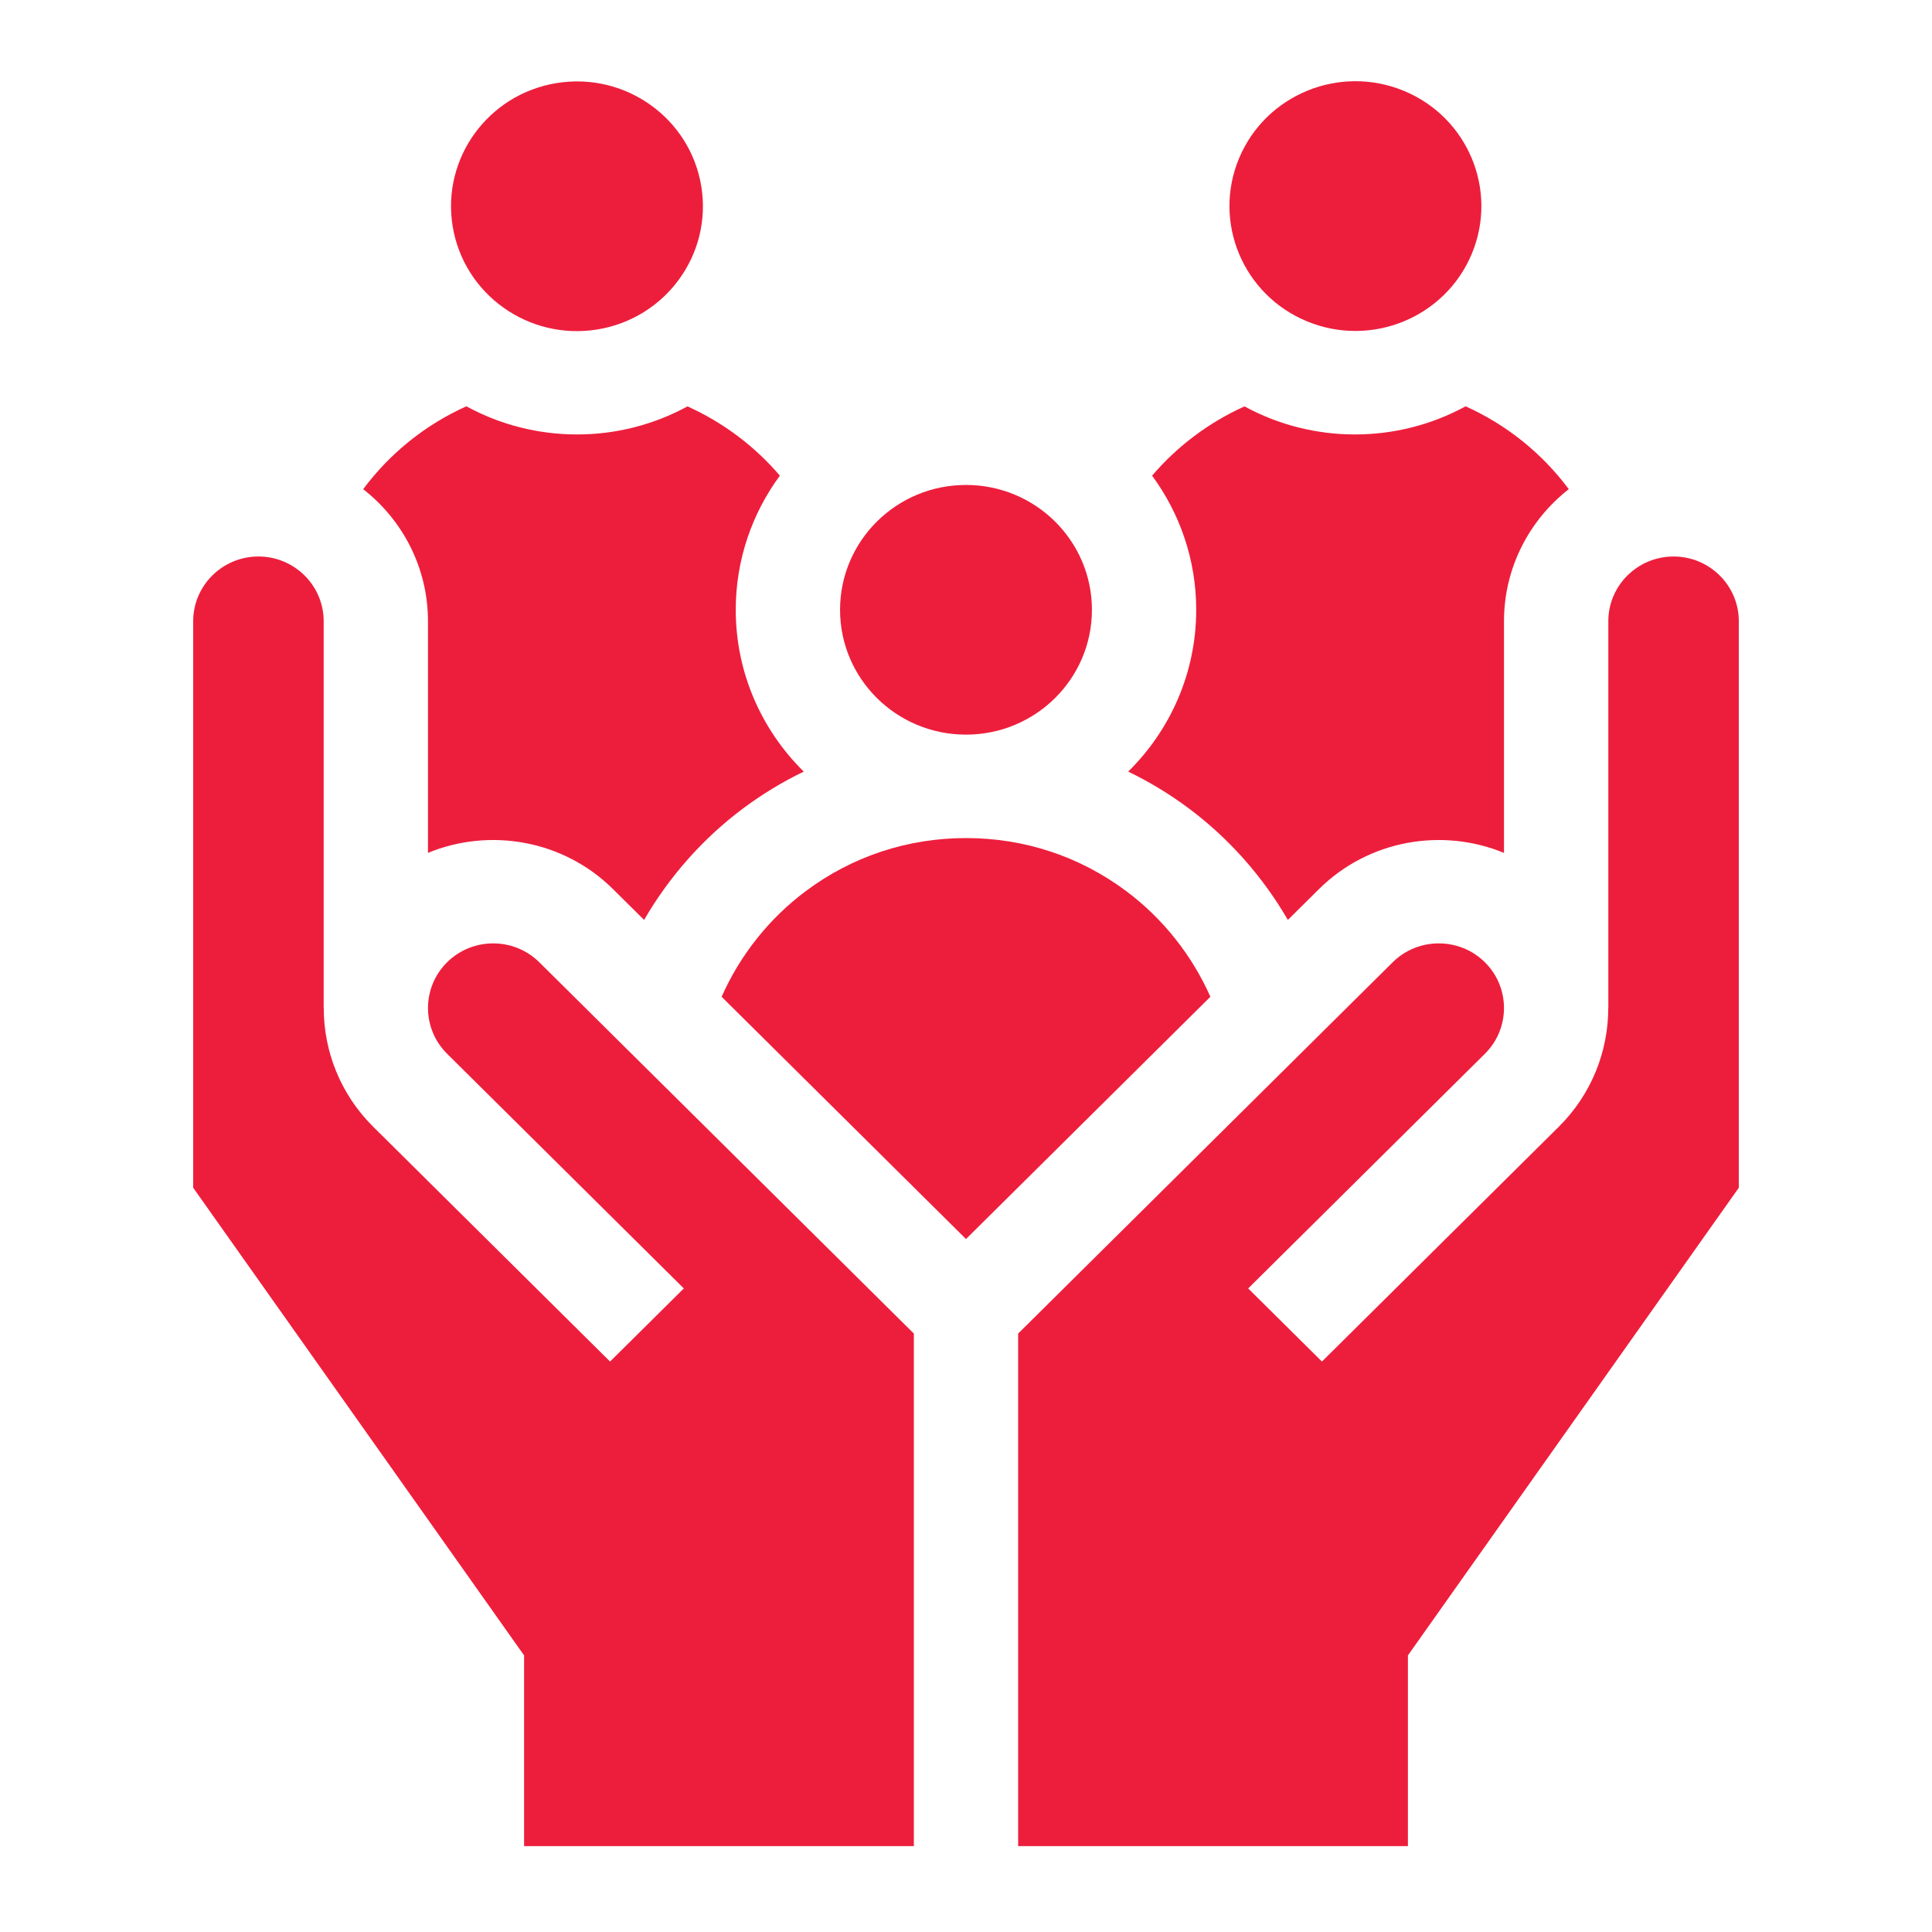
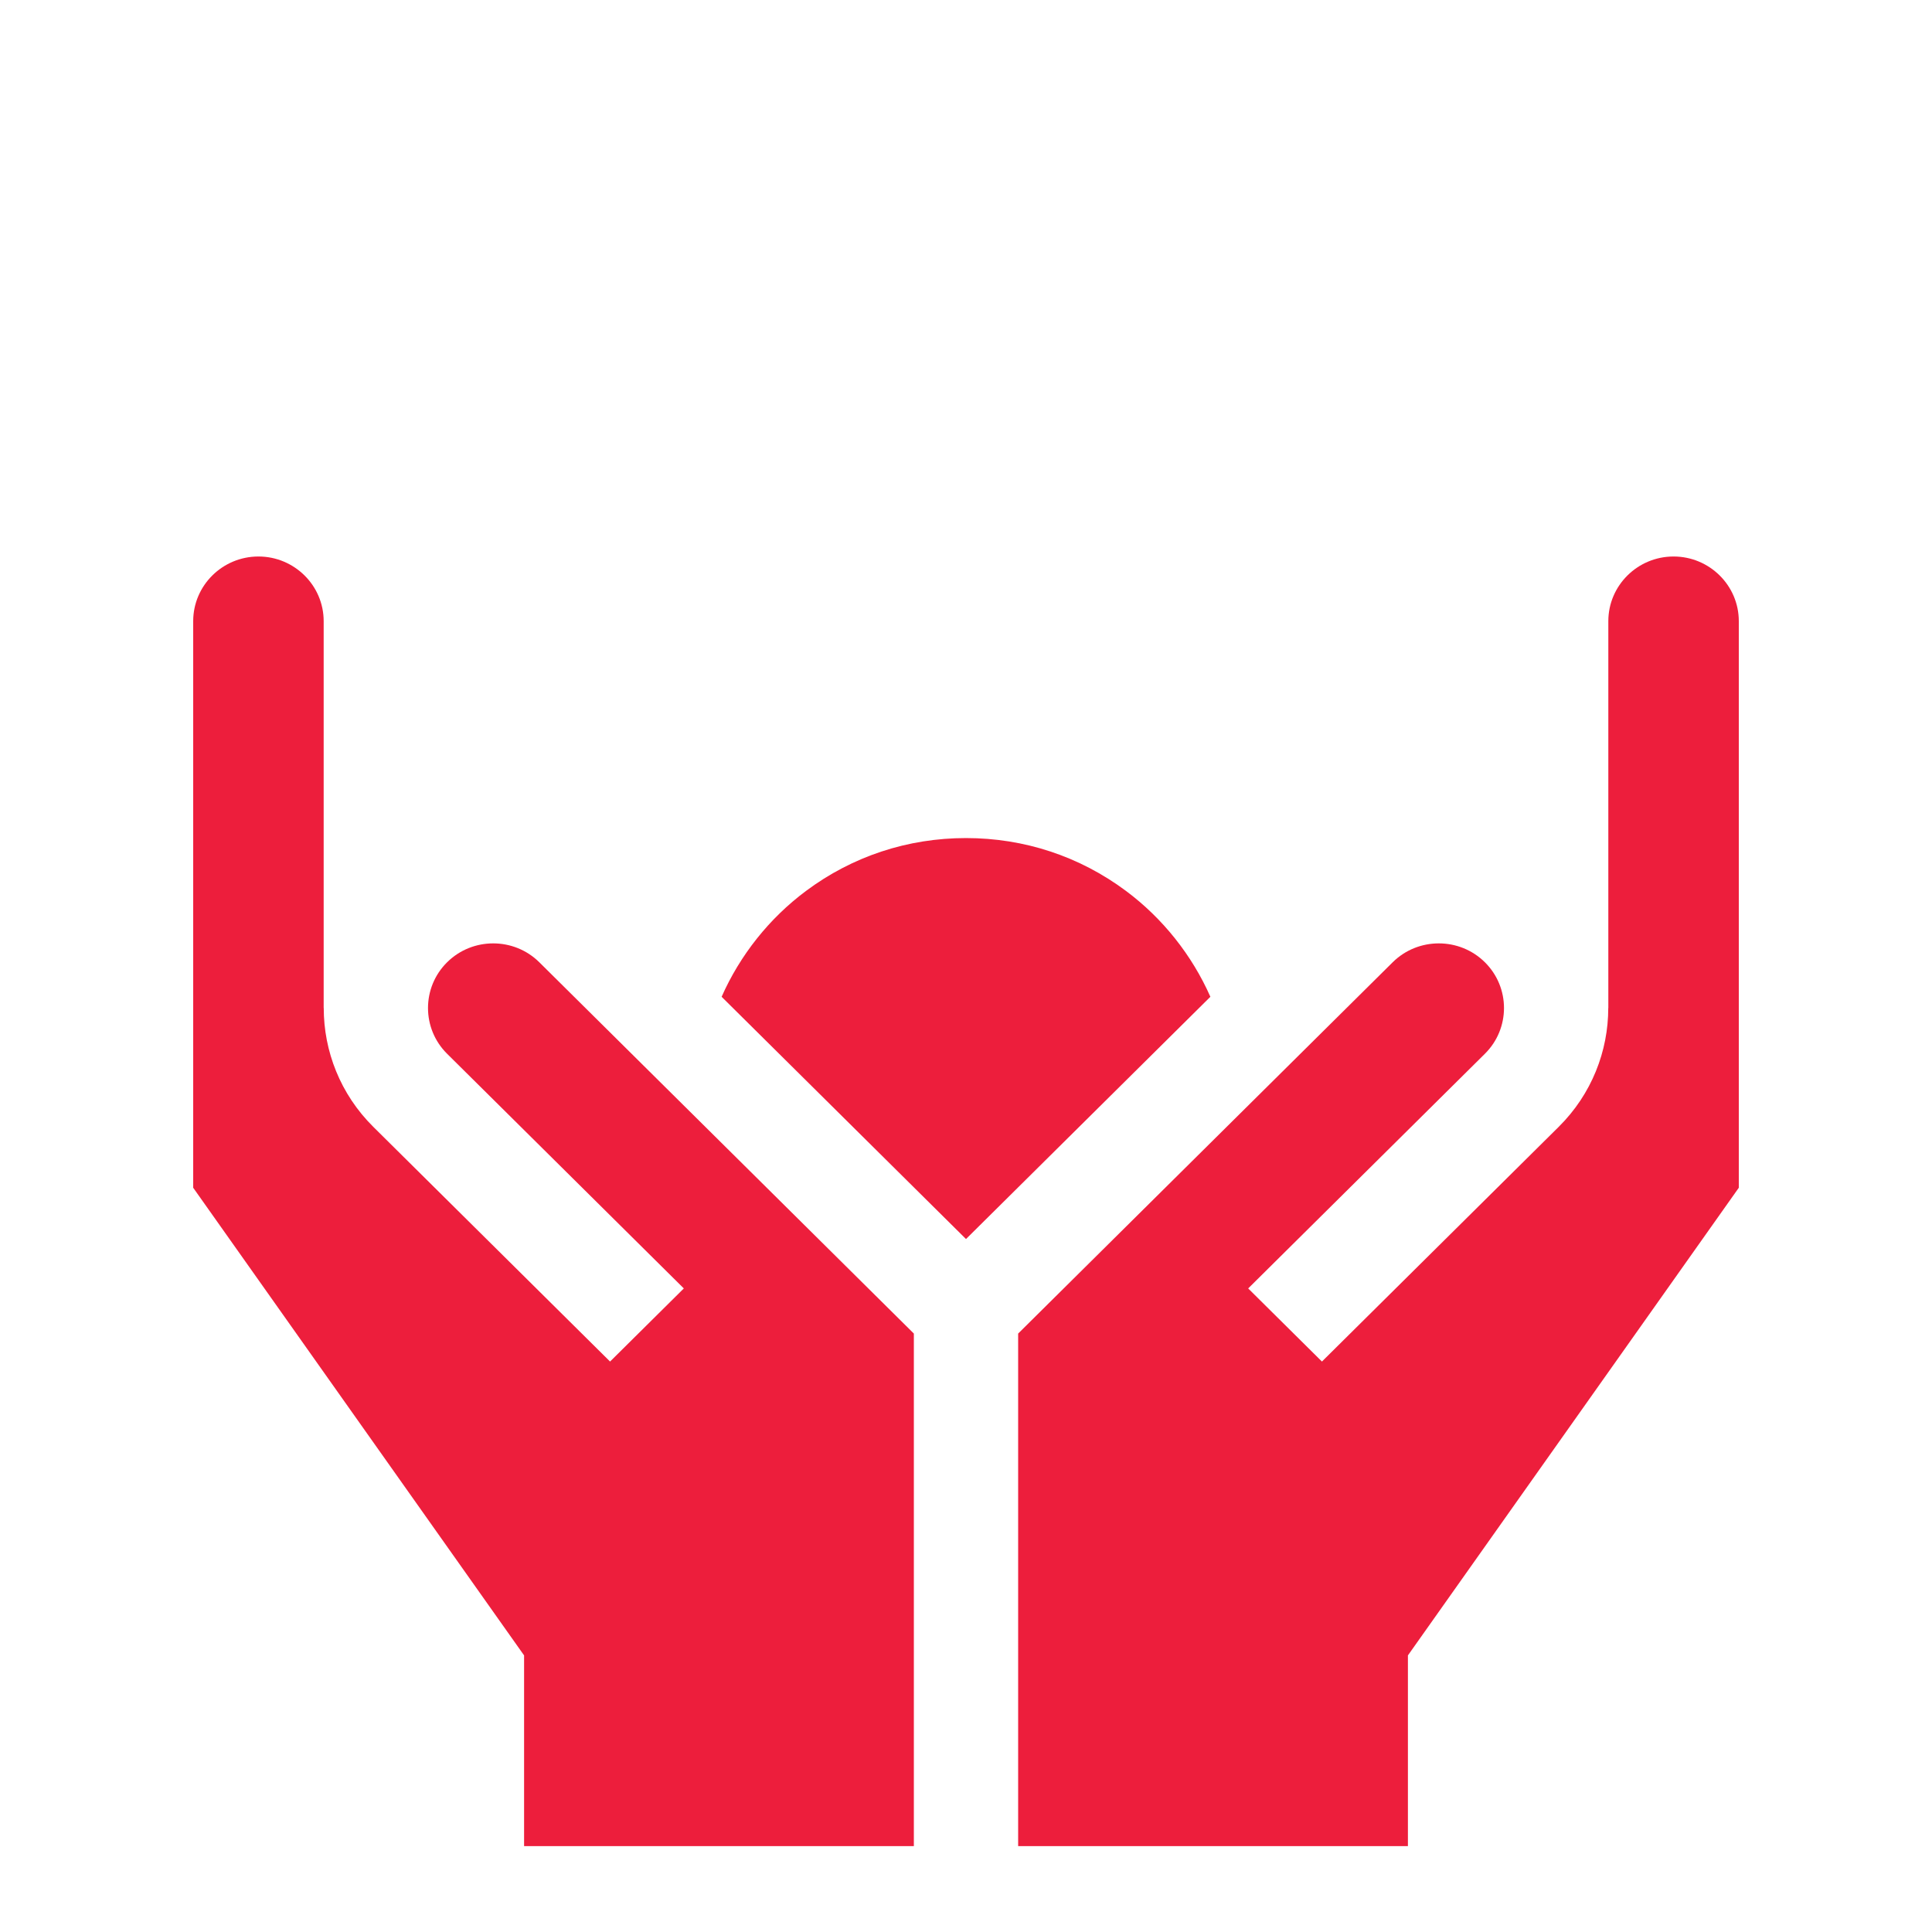
<svg xmlns="http://www.w3.org/2000/svg" width="90" height="90" viewBox="0 0 90 90" fill="none">
-   <path d="M19.936 28.936V39.73C22.802 38.55 26.232 39.114 28.559 41.421L30.005 42.854C31.171 40.84 32.746 39.054 34.626 37.652C35.508 36.995 36.451 36.423 37.442 35.944C35.486 34.016 34.274 31.349 34.274 28.407C34.274 26.073 35.038 23.913 36.329 22.158C35.152 20.78 33.683 19.678 32.026 18.931C30.449 19.79 28.678 20.24 26.879 20.238C25.077 20.24 23.304 19.789 21.725 18.927C19.833 19.778 18.178 21.097 16.918 22.787C18.754 24.222 19.936 26.444 19.936 28.936ZM68.273 18.927C66.694 19.789 64.921 20.24 63.119 20.238C61.32 20.24 59.549 19.79 57.972 18.931C56.315 19.679 54.846 20.781 53.669 22.158C54.96 23.913 55.724 26.073 55.724 28.407C55.724 31.349 54.512 34.017 52.556 35.944C53.547 36.423 54.49 36.995 55.372 37.653C57.252 39.054 58.827 40.84 59.993 42.854L61.439 41.421C63.766 39.114 67.197 38.55 70.062 39.731V28.936C70.062 26.444 71.245 24.222 73.08 22.787C71.82 21.097 70.165 19.778 68.273 18.927Z" fill="#ED1E3C" />
-   <path d="M68.56 11.828C69.801 8.861 68.38 5.458 65.388 4.228C62.395 2.998 58.962 4.406 57.721 7.373C56.481 10.34 57.901 13.742 60.894 14.973C63.887 16.203 67.319 14.795 68.56 11.828Z" fill="#ED1E3C" />
-   <path d="M27.821 15.349C31.018 14.833 33.188 11.844 32.668 8.674C32.147 5.504 29.132 3.353 25.935 3.869C22.737 4.385 20.567 7.374 21.087 10.544C21.608 13.714 24.623 15.865 27.821 15.349Z" fill="#ED1E3C" />
-   <path d="M44.999 34.222C48.239 34.222 50.866 31.619 50.866 28.407C50.866 25.195 48.239 22.591 44.999 22.591C41.759 22.591 39.133 25.195 39.133 28.407C39.133 31.619 41.759 34.222 44.999 34.222Z" fill="#ED1E3C" />
  <path d="M52.453 41.503C50.291 39.891 47.714 39.04 45 39.04C42.286 39.04 39.709 39.891 37.547 41.503C35.833 42.78 34.471 44.499 33.616 46.434L45 57.719L56.384 46.434C55.529 44.499 54.167 42.78 52.453 41.503ZM42.571 86V62.123L25.124 44.827C23.939 43.653 22.012 43.653 20.827 44.827C19.642 46.002 19.642 47.913 20.827 49.088L31.855 60.02L28.419 63.426L17.391 52.494C15.85 50.967 15.08 48.96 15.081 46.954H15.078V28.936C15.078 27.275 13.714 25.924 12.039 25.924C10.363 25.924 9 27.275 9 28.936V55.33L24.414 77.115V86H42.571ZM81 28.936C81 27.275 79.637 25.924 77.961 25.924C76.286 25.924 74.922 27.275 74.922 28.936V46.954H74.919C74.92 48.96 74.15 50.967 72.609 52.494L61.581 63.426L58.145 60.02L69.173 49.088C70.358 47.913 70.358 46.002 69.173 44.827C67.989 43.653 66.061 43.653 64.876 44.827L47.429 62.123V86H65.586V77.115L81 55.33V28.936Z" fill="#ED1E3C" />
</svg>